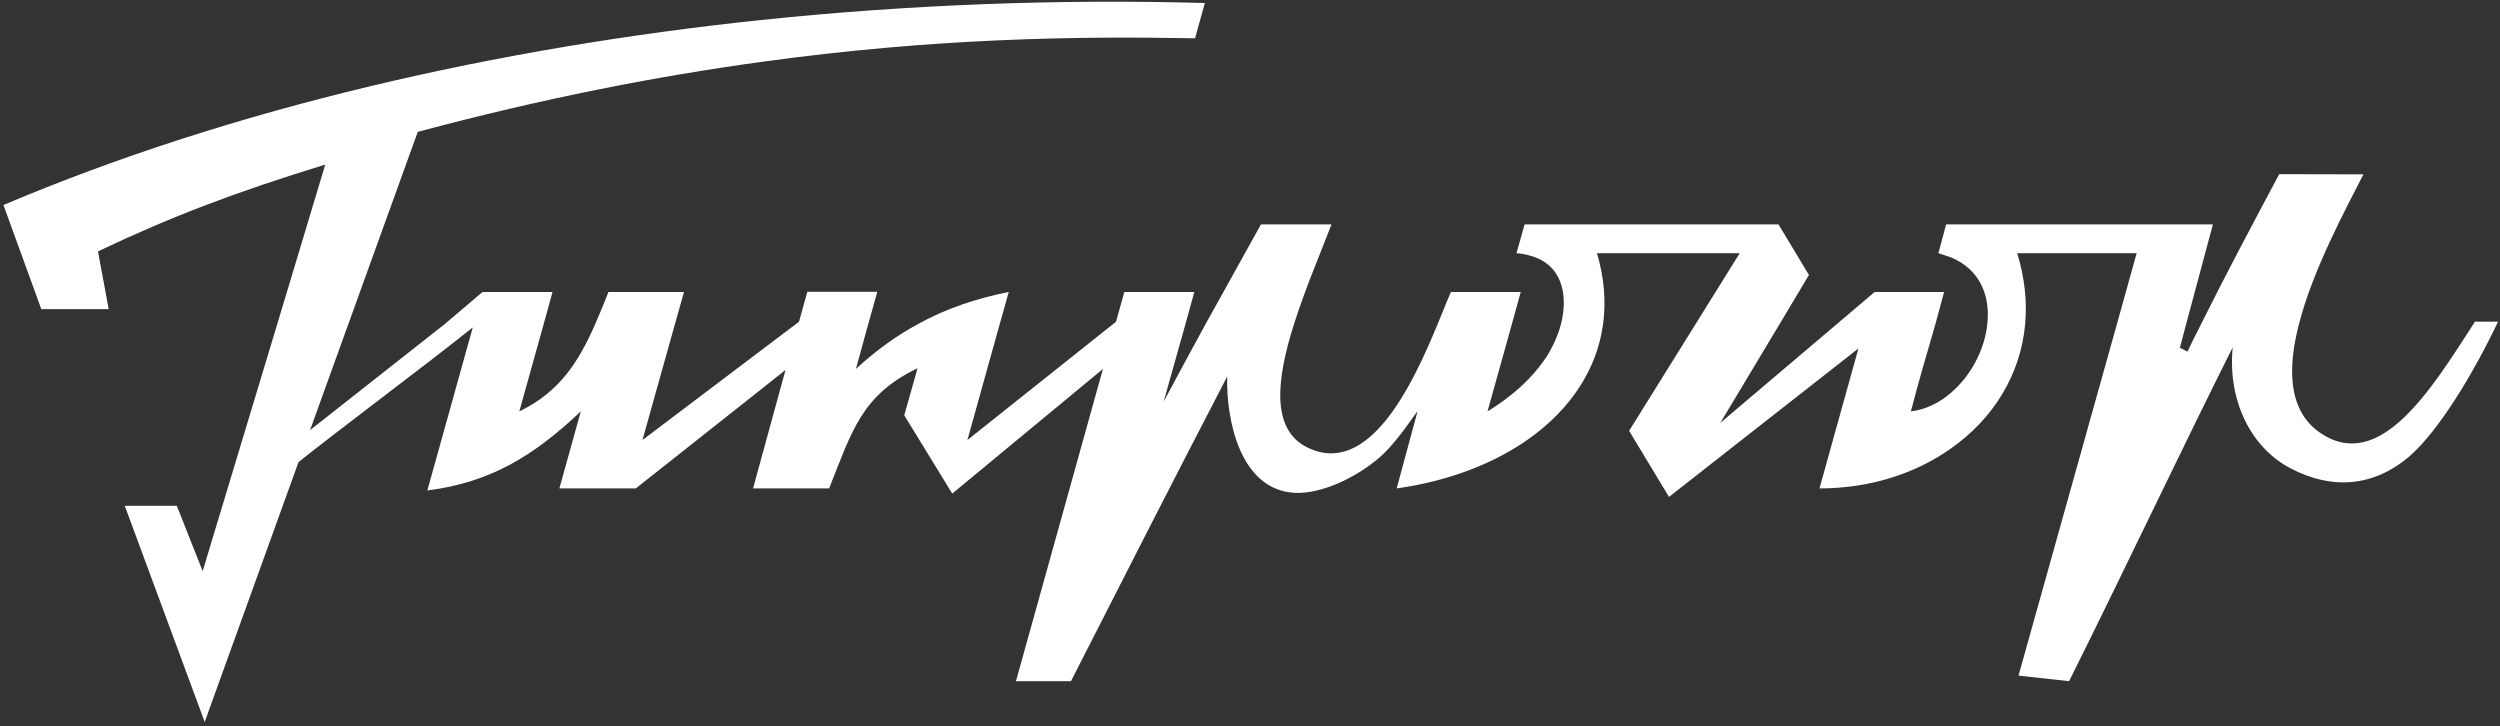
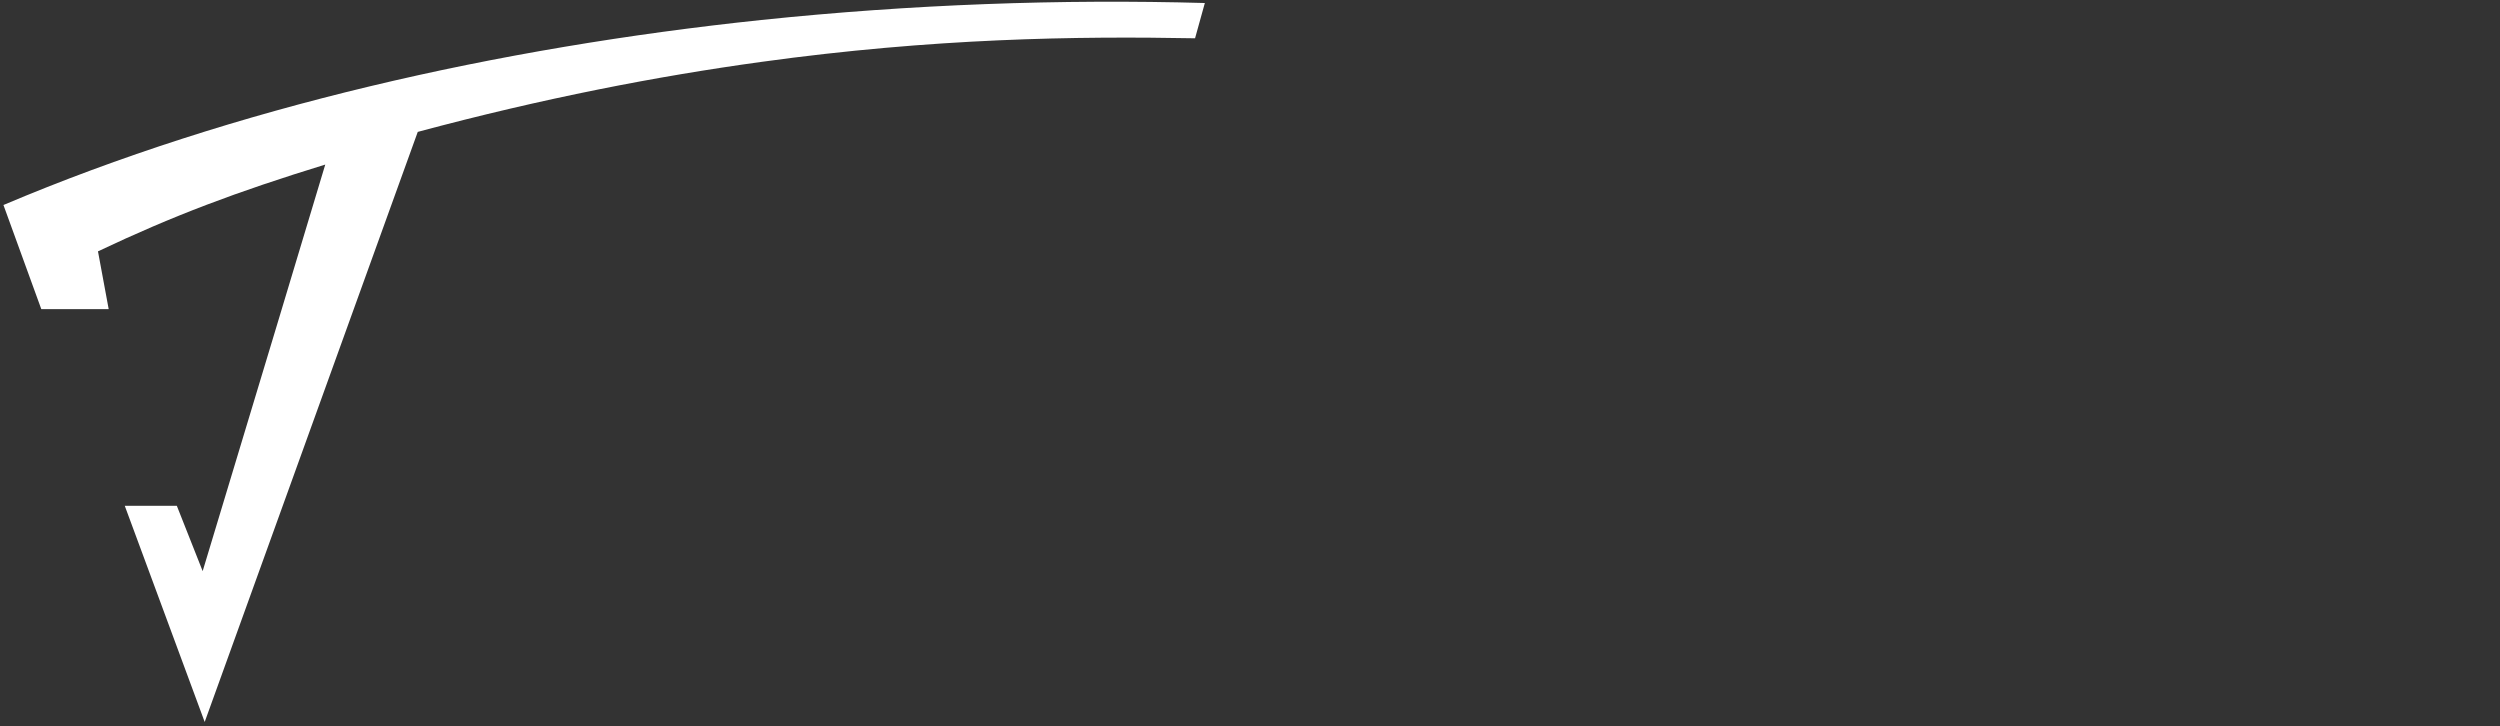
<svg xmlns="http://www.w3.org/2000/svg" width="513" height="149" viewBox="0 0 513 149" fill="none">
  <rect x="0" y="0" width="513" height="149" fill="#333333" stroke="none" />
-   <path fill-rule="evenodd" clip-rule="evenodd" d="M451.667 66.504C450.72 68.36 449.772 70.254 448.863 72.149L447.31 71.353L448.598 66.504L454.091 46.045H400.255H399.346L397.755 51.956L400.293 52.789C406.355 55.289 408.439 60.783 407.794 66.504C407.264 71.732 404.423 77.15 400.255 80.673C397.906 82.681 395.14 84.045 392.11 84.424C393.852 77.68 395.444 72.452 397.148 66.504L398.929 59.912H384.684L376.917 66.504L353.011 86.773L365.172 66.504L371.196 56.426L364.945 46.045H313.799H312.852L311.185 51.956C312.132 52.031 313.003 52.183 313.799 52.41C320.467 54.115 321.869 60.328 320.315 66.504C319.709 68.815 318.648 71.164 317.322 73.248C316.413 74.612 315.238 76.127 313.799 77.642C311.639 79.915 308.798 82.227 305.237 84.424L310.238 66.504L312.056 59.912H297.735C296.977 61.579 296.106 63.89 295.007 66.504C289.931 78.779 280.914 98.139 268.184 91.774C260.682 88.023 262.008 77.567 265.532 66.504C267.767 59.419 270.912 52.069 273.223 46.045H258.75L247.384 66.504C244.543 71.694 241.739 76.885 238.784 82.416L243.255 66.504L245.073 59.912H230.714L229.01 66.011L228.403 66.504L198.511 90.296L205.141 66.504L206.998 59.912C200.216 61.276 194.116 63.321 188.358 66.504C184.001 68.853 179.795 71.884 175.628 75.71L178.166 66.504L180.023 59.874H165.664L163.959 66.011L163.315 66.504L156.192 71.884L131.831 90.296L138.499 66.504L140.356 59.912H124.86C123.951 62.185 123.08 64.382 122.133 66.504C118.761 74.157 114.934 80.37 106.561 84.424L111.562 66.504L113.381 59.912H99.022L91.255 66.504L63.447 88.402L60.454 95.449C70.38 87.531 87.126 75.104 97.014 67.186L87.694 100.639C100.651 99.01 109.554 93.517 119.177 84.424L114.783 100.223H130.468L156.192 79.878L161.193 75.9L154.525 100.223H170.134C174.87 88.364 176.802 81.09 188.282 75.559L185.554 85.22L195.404 101.283L226.32 75.71L208.475 139.776H219.765C230.449 118.787 241.133 97.836 251.817 77.263C251.59 86.129 254.469 100.639 265.797 101.132C271.063 101.359 278.11 98.139 282.997 93.933C286.748 90.751 290.688 84.386 290.878 84.424L286.597 100.223C297.129 98.745 306.525 95.184 313.799 89.993C322.134 84.045 327.665 75.975 328.953 66.504C329.559 61.958 329.219 57.108 327.703 51.956H356.989L347.934 66.504L334.295 88.402L342.479 101.965L381.35 71.505L373.356 100.223C383.623 100.223 392.981 97.23 400.255 92.077C408.893 86.053 414.614 77.036 415.561 66.504C415.978 61.92 415.485 57.032 413.932 51.956H438.444L434.391 66.504L414.197 138.639L424.578 139.776C435.262 118.408 447.461 92.607 458.145 71.278C457.084 82.492 462.085 91.963 470.004 96.093C478.49 100.563 487.166 99.957 494.592 93.479C500.388 88.364 507.359 76.96 512.36 66.504L512.588 66.011H507.852L507.549 66.504C498.911 79.878 488.265 97.267 475.99 88.743C469.549 84.234 469.36 75.672 471.746 66.504C474.664 55.138 481.445 42.749 484.969 35.778L467.693 35.74C462.351 45.78 456.819 56.123 451.667 66.504Z" fill="white" />
  <path fill-rule="evenodd" clip-rule="evenodd" d="M156.192 12.705C191.578 7.818 220.902 7.401 245.225 7.856L247.233 0.62C217.795 -0.214 187.032 0.885 156.192 4.105C102.204 9.788 48.027 22.025 0.707 42.067L8.474 63.435H22.302L20.105 51.577C35.525 44.265 48.52 39.377 66.743 33.77L56.892 66.504L41.587 117.196L36.282 103.784H25.599L42.003 148.149L71.479 66.504L85.724 27.064C111.562 20.131 134.976 15.623 156.192 12.705Z" fill="white" />
</svg>